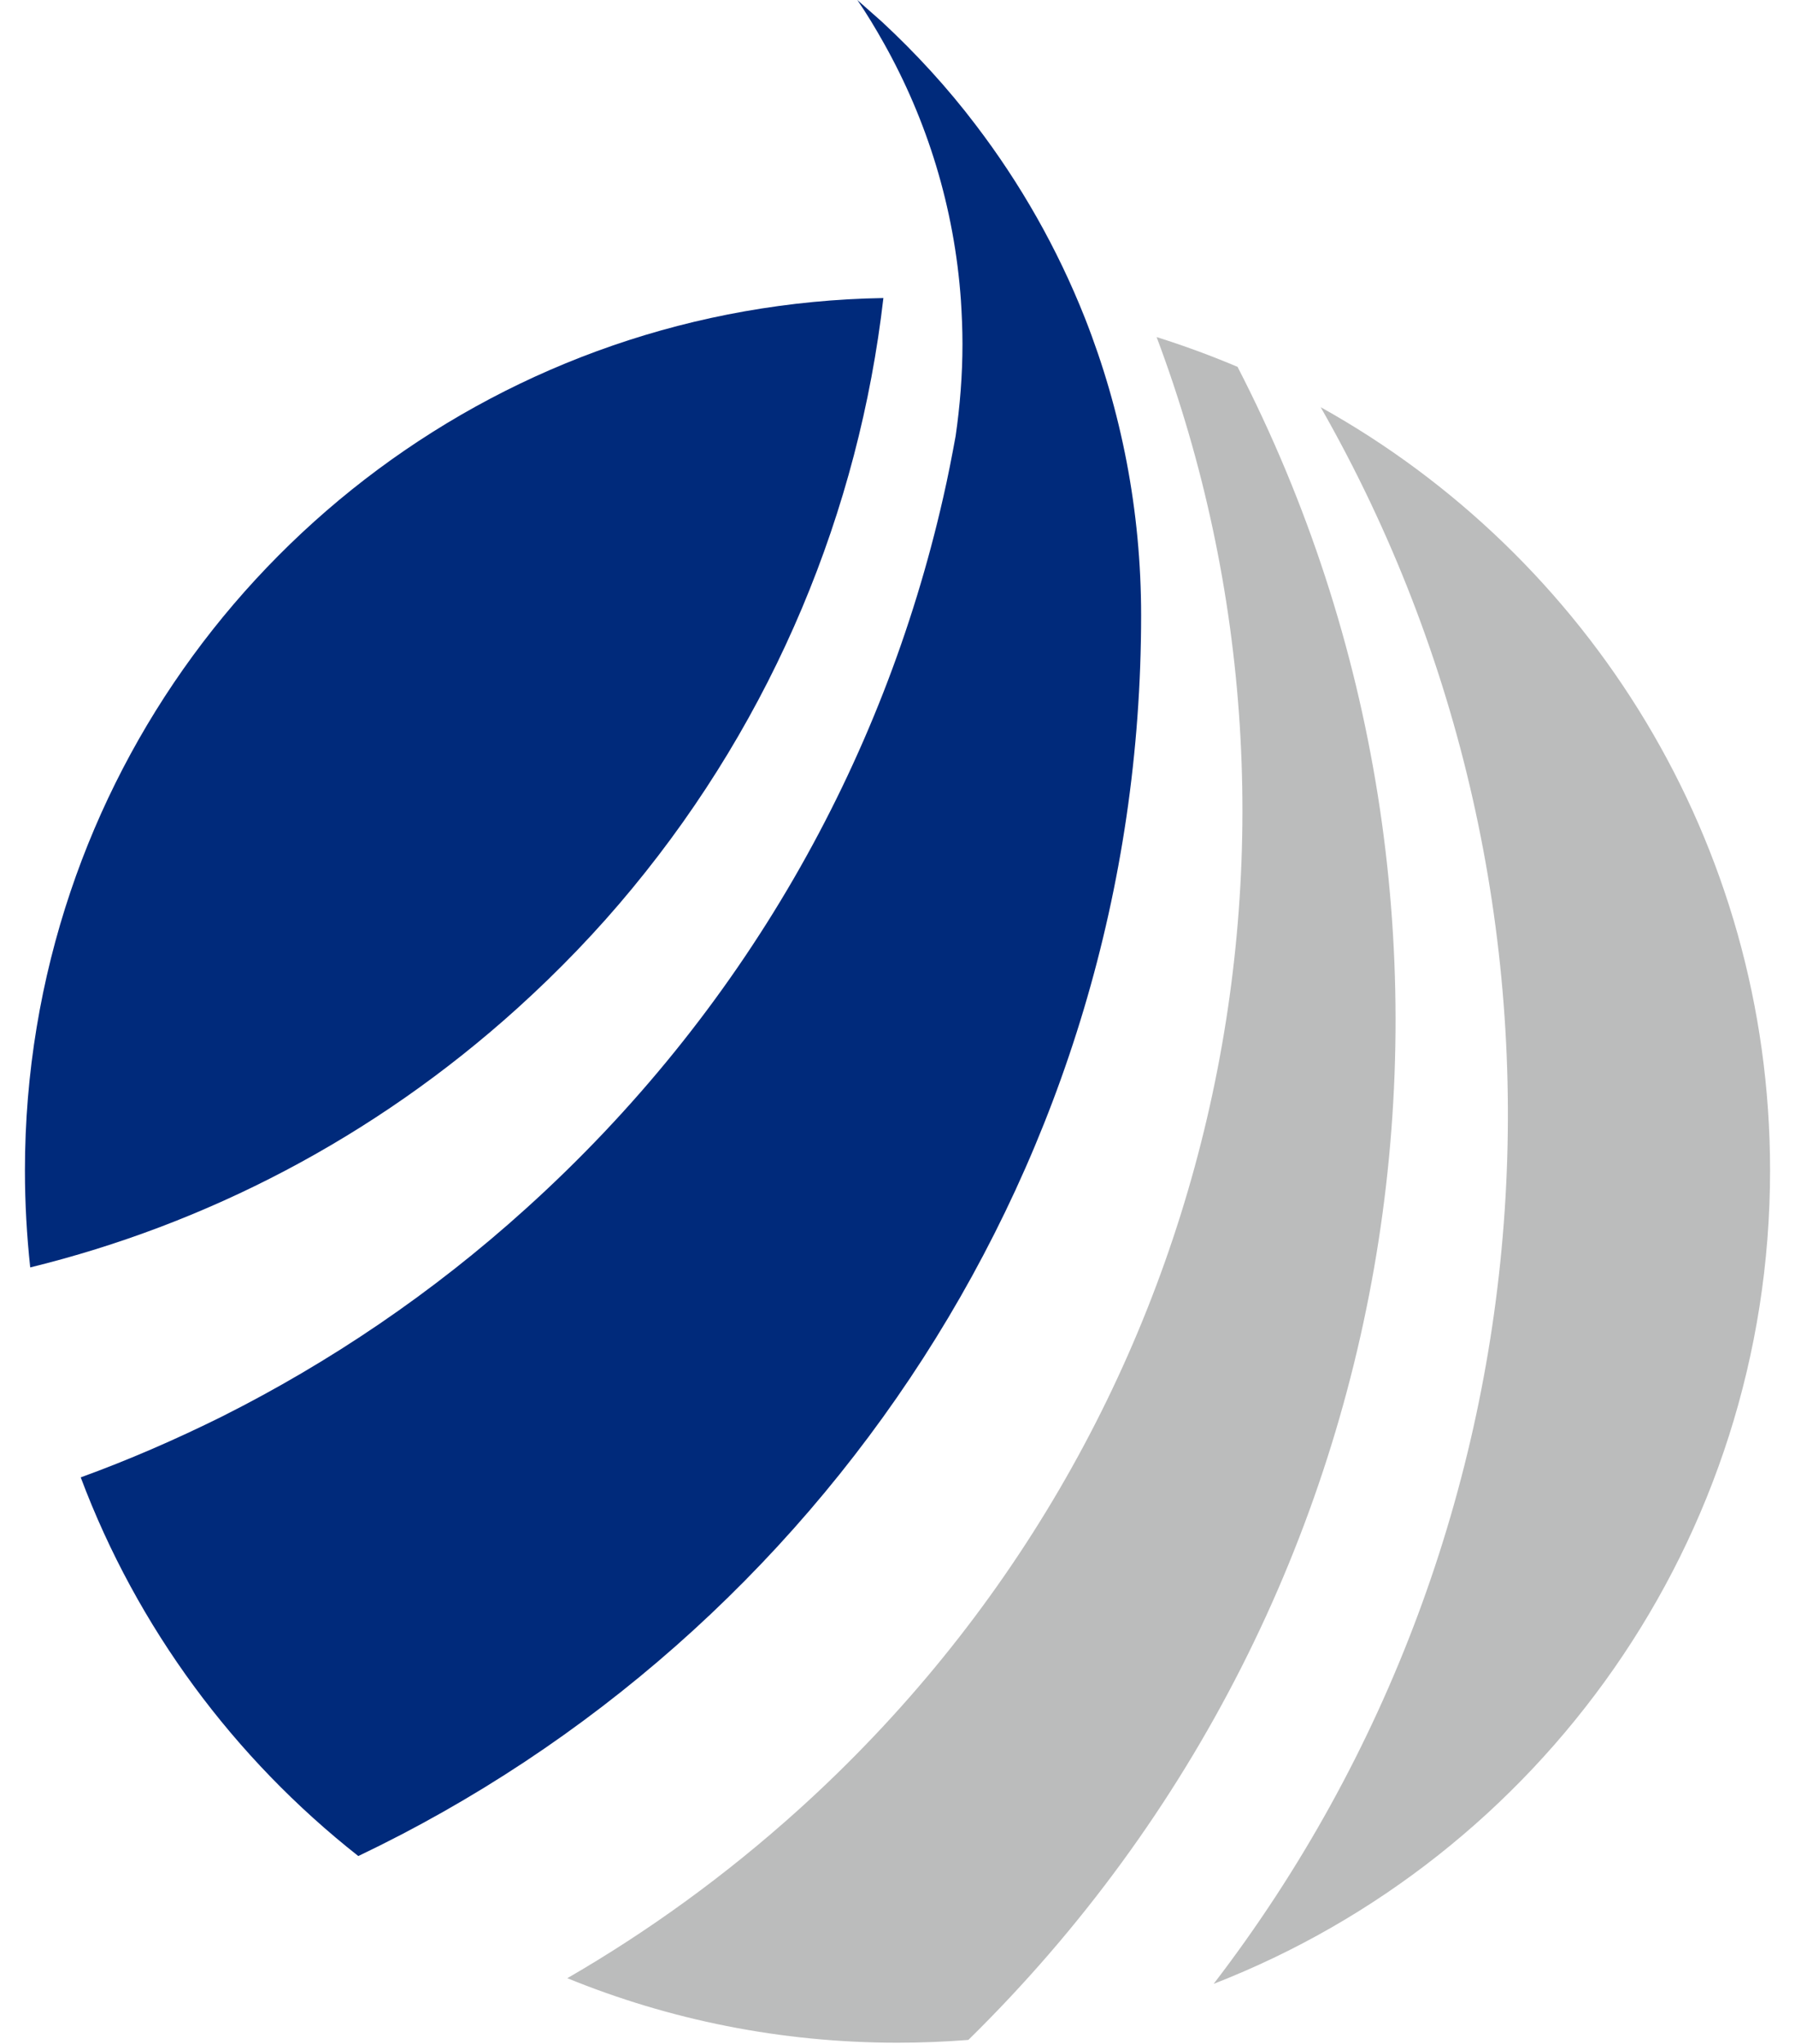
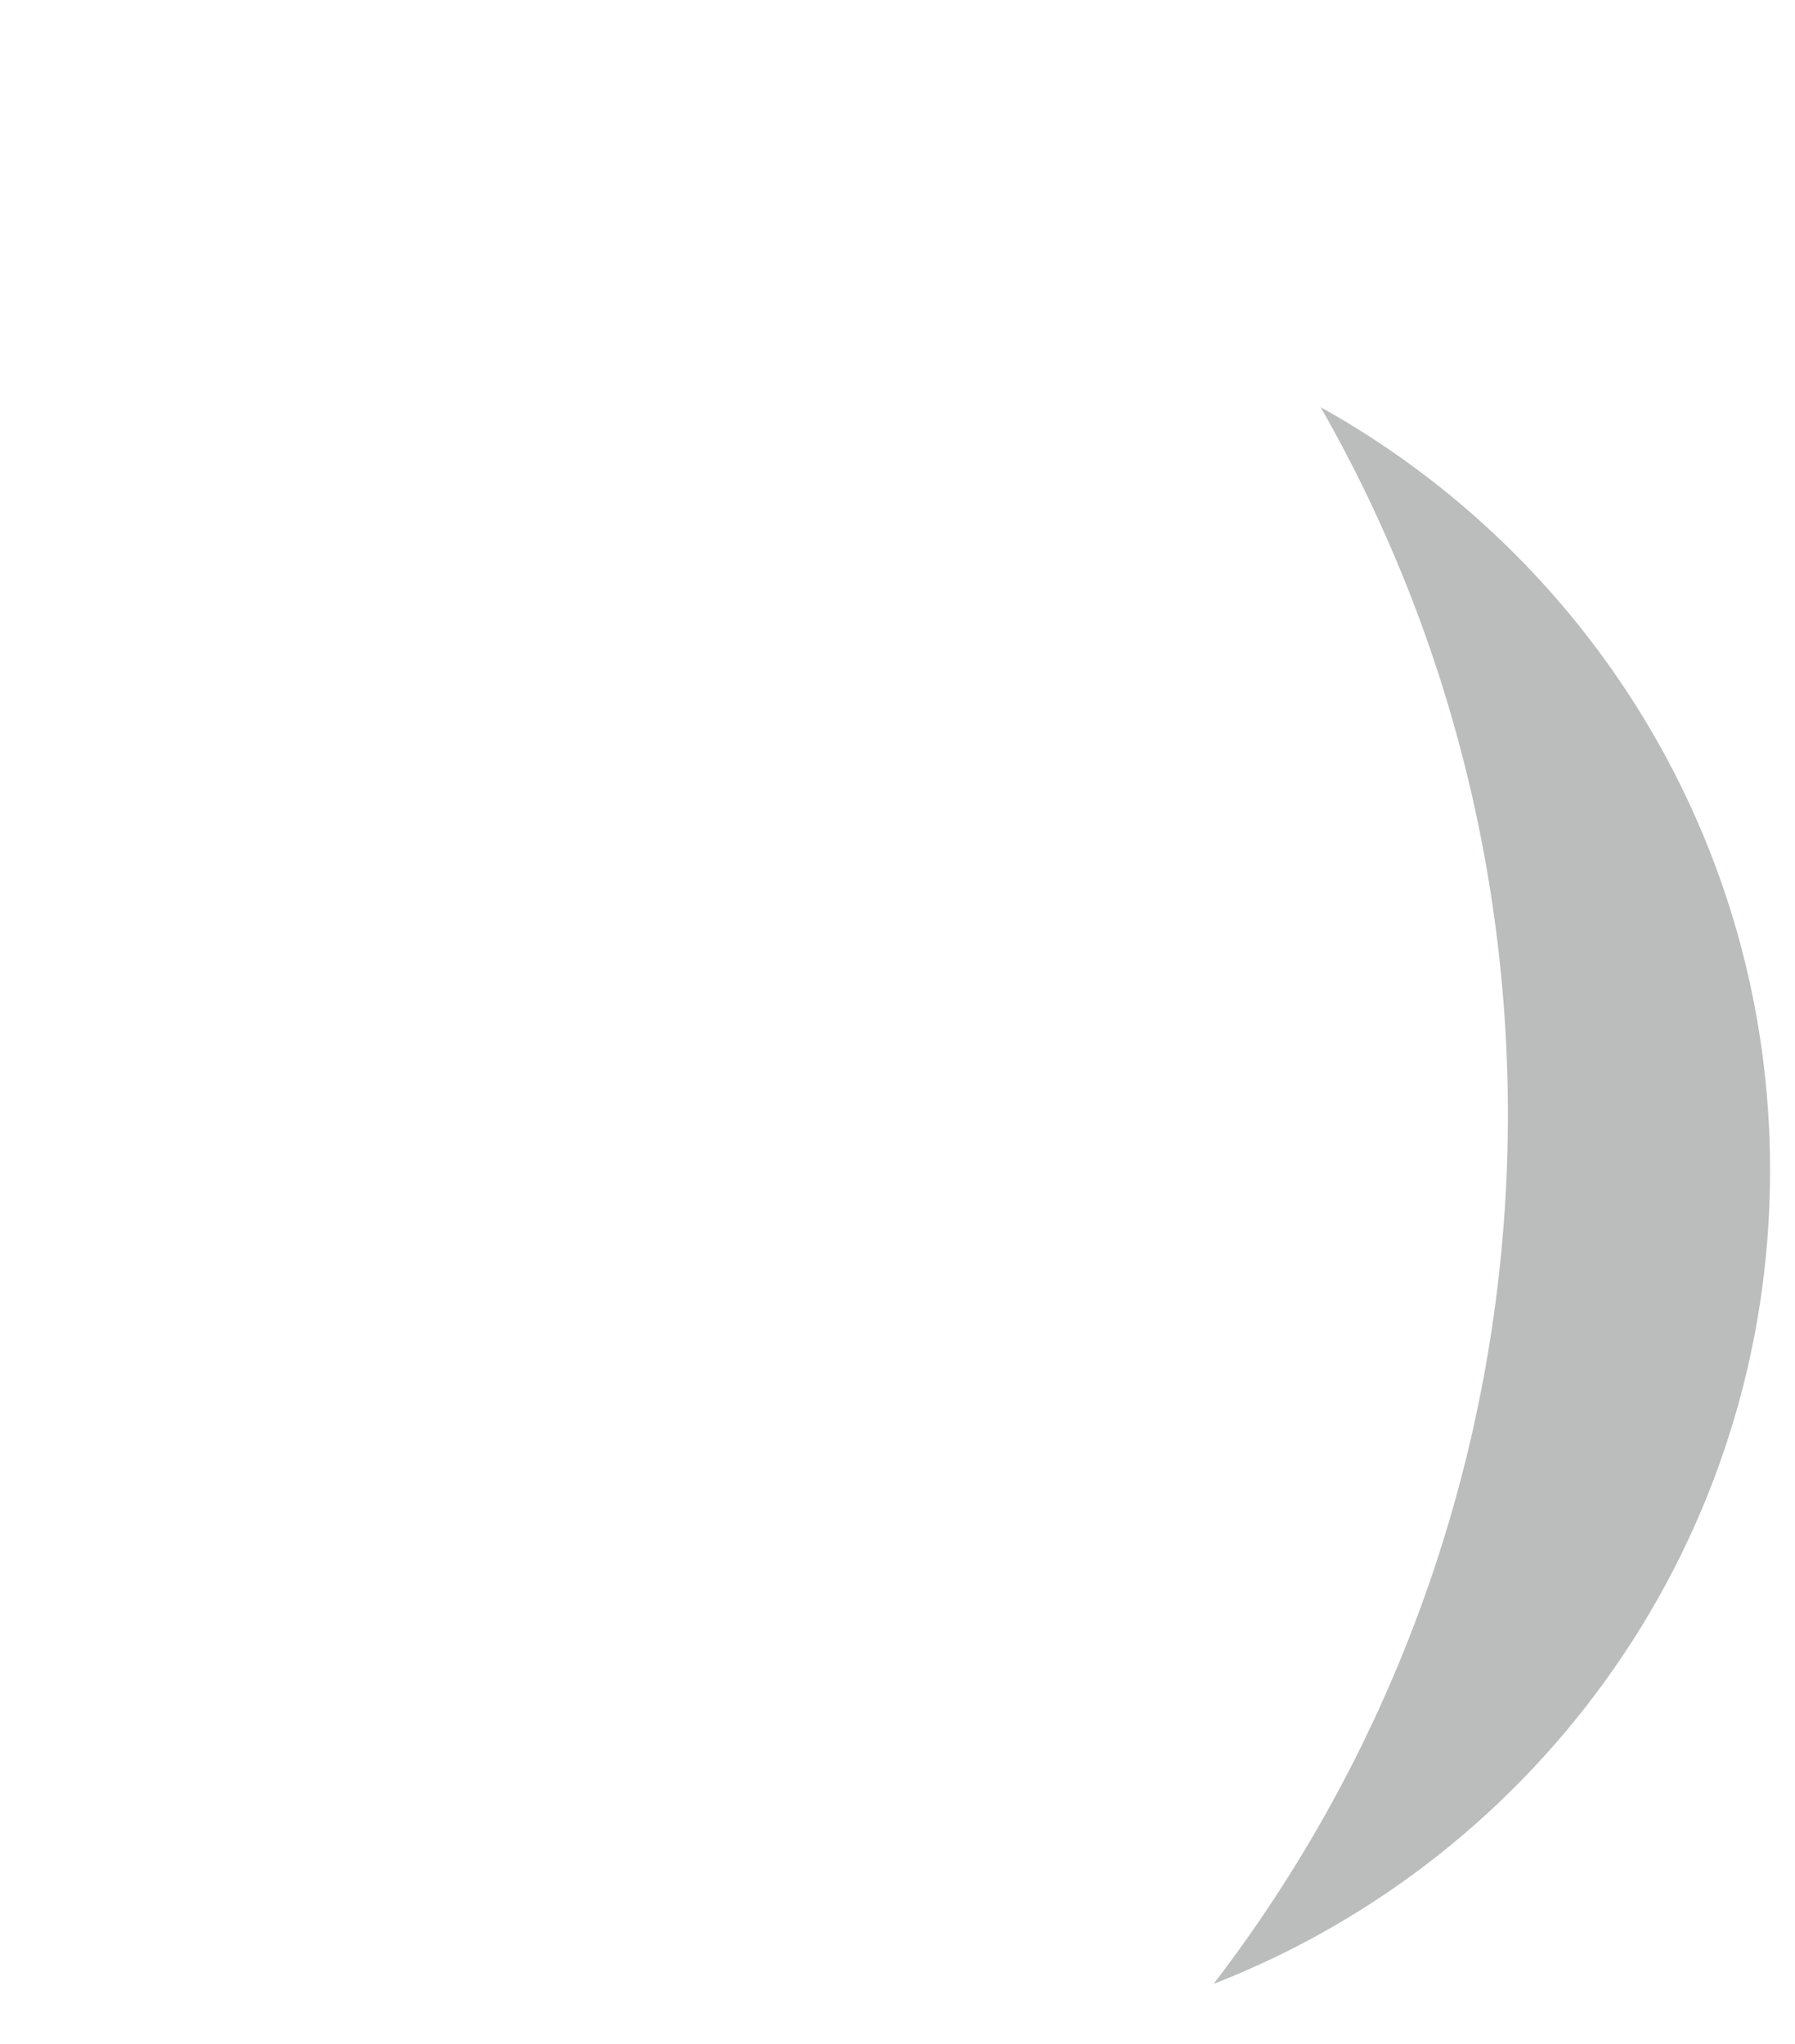
<svg xmlns="http://www.w3.org/2000/svg" width="36" height="41" viewBox="0 0 36 41" fill="none">
  <path d="M26.487 8.167C32.172 18.125 31.358 30.646 24.341 39.79C30.872 37.252 35.5 30.901 35.5 23.474C35.5 16.894 31.861 11.159 26.487 8.167Z" fill="#BBBCBC" />
-   <path d="M24.82 7.358C24.291 7.134 23.75 6.935 23.197 6.761C26.985 16.844 24.49 28.655 16.006 36.306C14.557 37.612 13.002 38.738 11.378 39.677C13.419 40.511 15.658 40.971 17.997 40.971C18.476 40.971 18.948 40.952 19.421 40.915C28.527 31.977 30.455 18.293 24.82 7.358Z" fill="#BBBCBC" />
-   <path d="M22.886 12.341C22.886 10.238 22.487 8.229 21.76 6.382C21.206 4.982 20.466 3.682 19.57 2.507C19.004 1.76 18.37 1.07 17.686 0.435C17.518 0.286 17.356 0.143 17.194 0C17.387 0.28 17.561 0.572 17.729 0.871C18.594 2.413 19.141 4.161 19.272 6.027C19.29 6.313 19.303 6.606 19.303 6.898C19.303 7.526 19.253 8.142 19.166 8.745C19.091 9.156 19.01 9.573 18.917 9.977C17.71 15.295 14.911 20.302 10.557 24.233C8.673 25.938 6.614 27.325 4.449 28.413C3.522 28.873 2.577 29.284 1.619 29.632C2.751 32.649 4.698 35.267 7.186 37.227C16.466 32.798 22.886 23.319 22.886 12.341Z" fill="#002A7B" />
-   <path d="M12.679 17.82C15.534 14.362 17.226 10.232 17.717 5.978C10.129 6.102 3.716 11.047 1.414 17.883C0.823 19.637 0.5 21.521 0.5 23.474C0.5 24.134 0.537 24.781 0.606 25.421C4.126 24.557 7.491 22.828 10.371 20.228C11.211 19.469 11.982 18.666 12.679 17.82Z" fill="#002A7B" />
</svg>